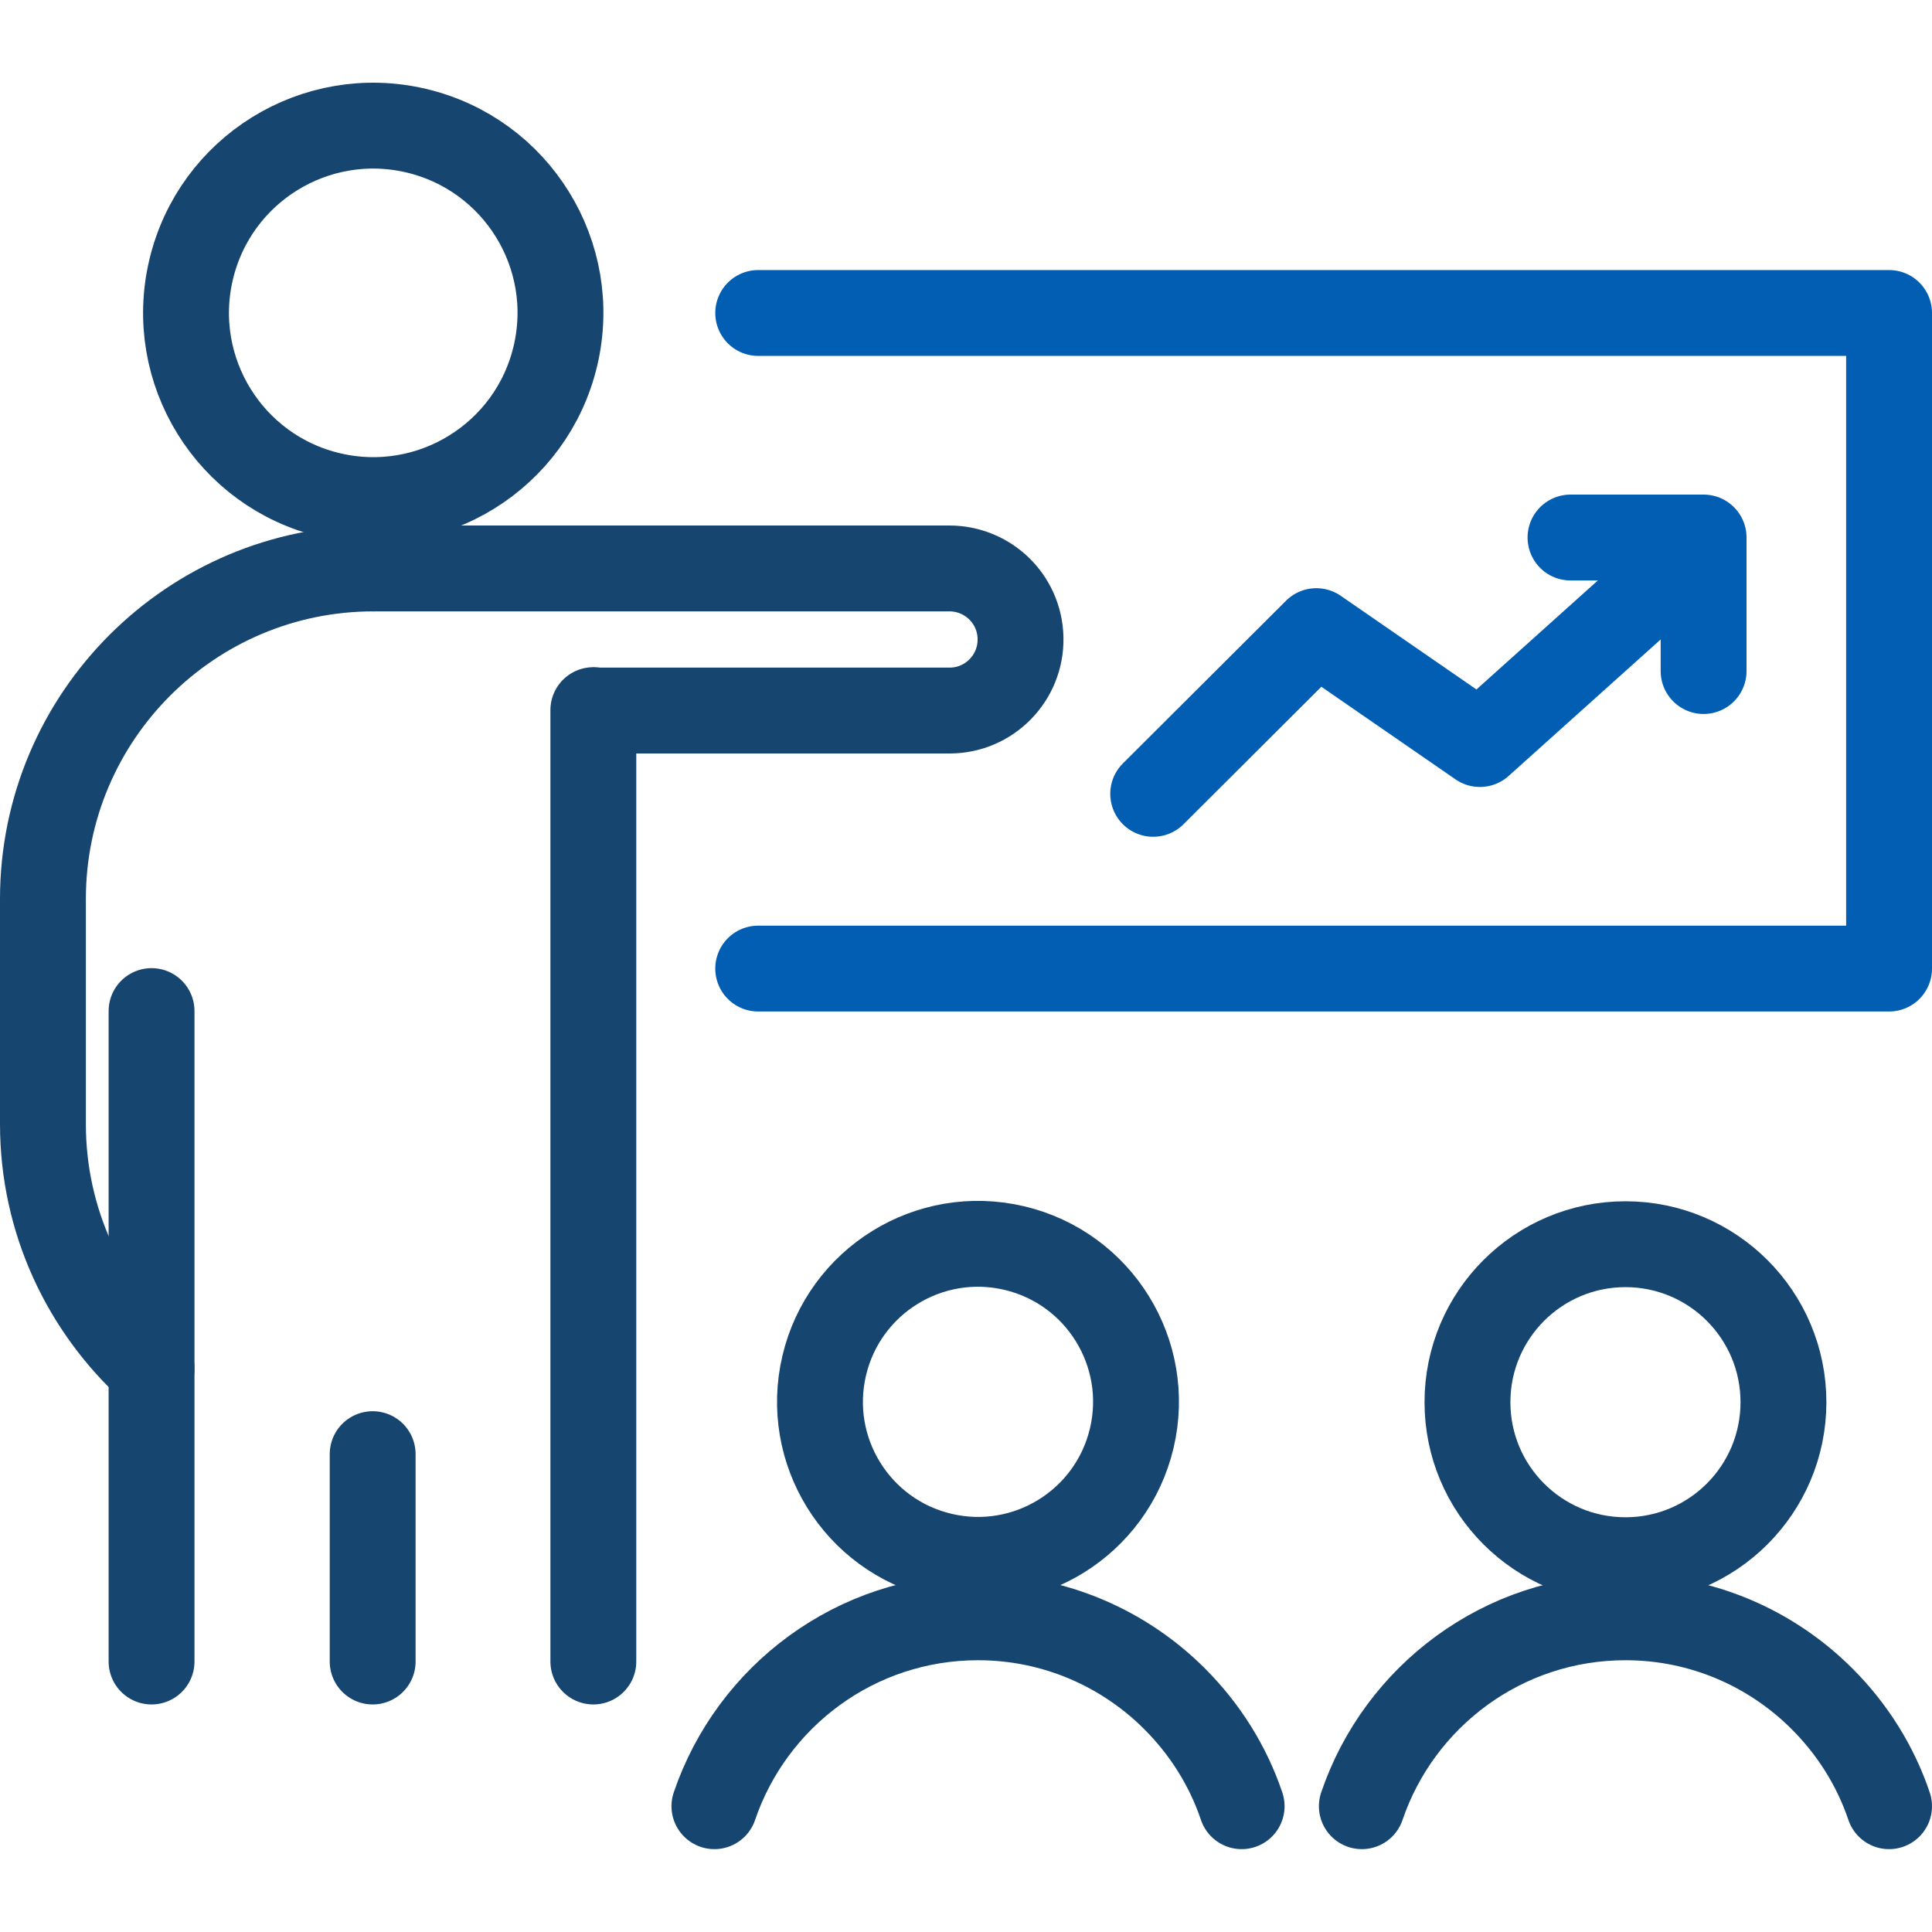
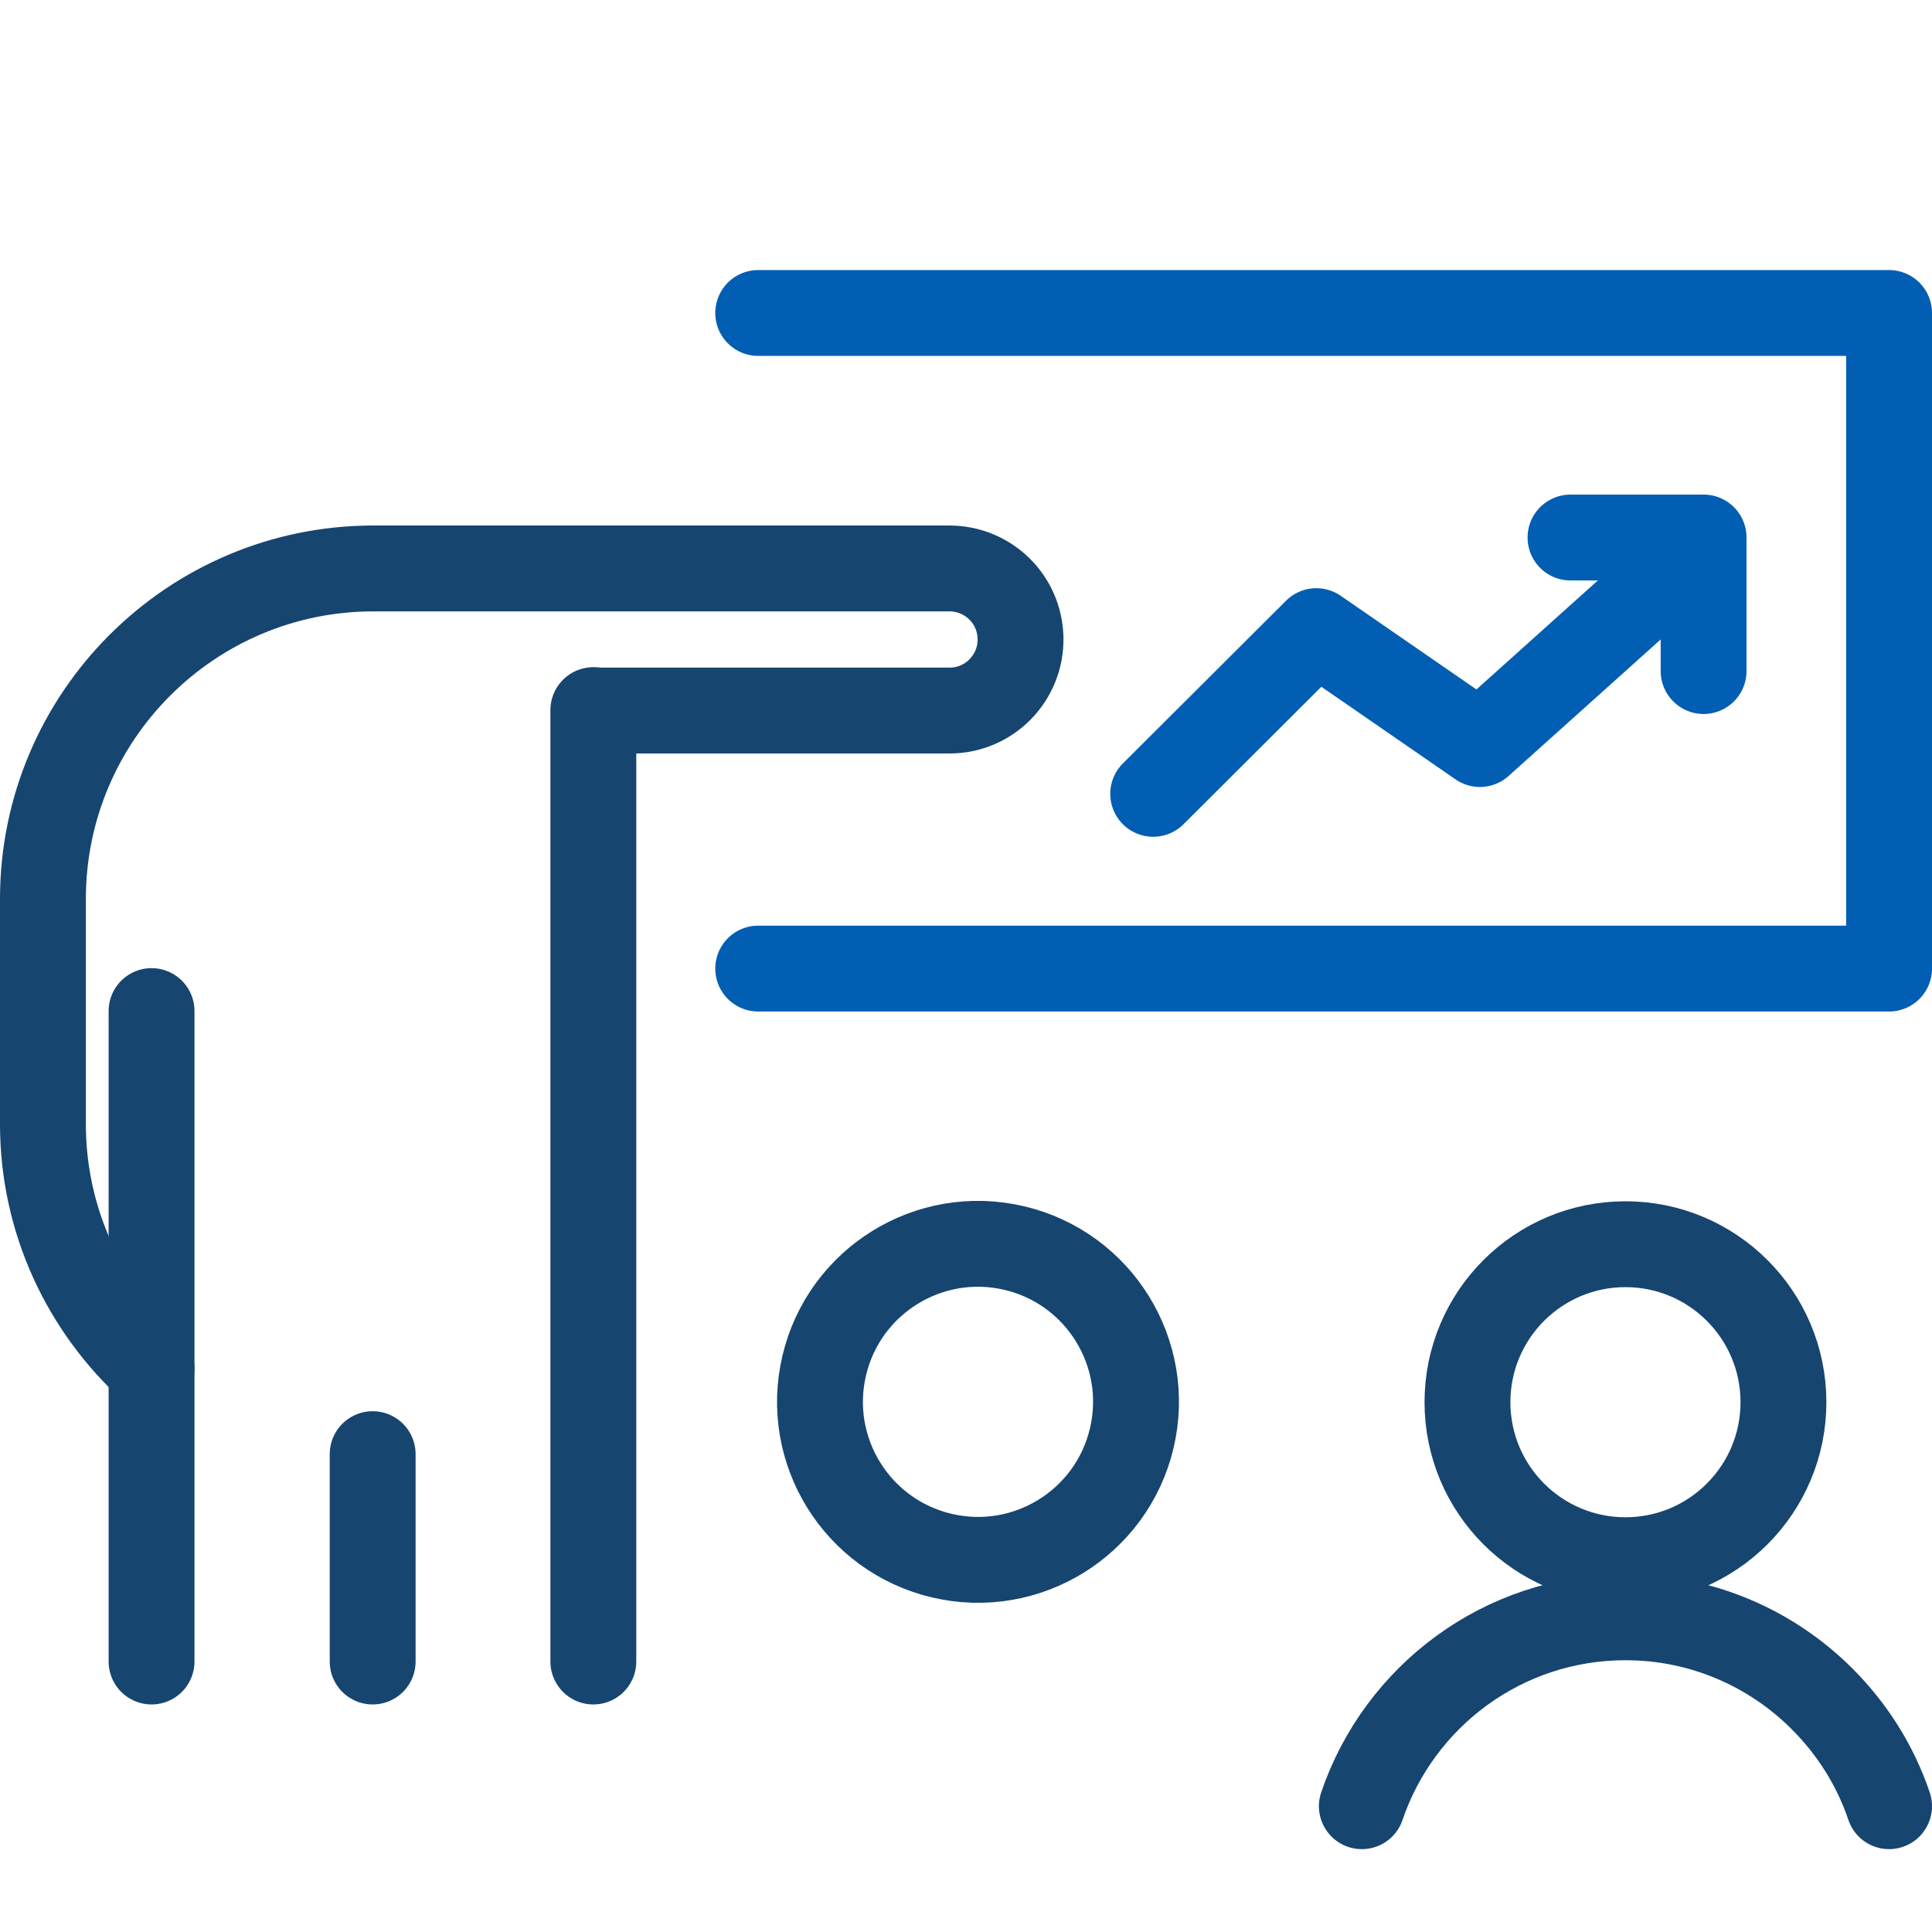
<svg xmlns="http://www.w3.org/2000/svg" id="Layer_1" data-name="Layer 1" viewBox="0 0 45 45">
  <defs>
    <style>
      .cls-1 {
        stroke: #164570;
      }

      .cls-1, .cls-2 {
        fill: none;
        stroke-linecap: round;
        stroke-linejoin: round;
        stroke-width: 2px;
      }

      .cls-2 {
        stroke: #025eb2;
      }
    </style>
  </defs>
  <g id="_2-_Optimize_Business_Strategy" data-name="2- Optimize Business Strategy">
    <g>
      <polyline class="cls-2" points="17.66 7.29 44 7.29 44 22.56 17.66 22.56" />
      <polyline class="cls-2" points="26.86 18.49 30.66 14.7 34.47 17.33 39.46 12.85" />
      <polyline class="cls-2" points="39.68 15.63 39.68 12.52 36.58 12.52" />
    </g>
    <g>
      <g>
        <g>
-           <circle class="cls-1" cx="8.7" cy="7.29" r="4.36" transform="translate(-.4 14.08) rotate(-76.72)" />
          <path class="cls-1" d="M3.53,31.88c-1.55-1.41-2.53-3.44-2.53-5.7v-5.24c0-4.25,3.45-7.7,7.7-7.7" />
          <line class="cls-1" x1="3.53" y1="23.55" x2="3.53" y2="38.7" />
          <line class="cls-1" x1="8.68" y1="38.7" x2="8.68" y2="33.87" />
          <polyline class="cls-1" points="13.82 38.7 13.82 23.55 13.82 16.54" />
        </g>
        <path class="cls-1" d="M8.7,13.24h13.41c.9,0,1.64.71,1.66,1.62h0c.02.93-.73,1.69-1.65,1.69h-8.28" />
      </g>
      <g>
        <circle class="cls-1" cx="22.78" cy="32.66" r="3.68" transform="translate(-14.24 47.32) rotate(-76.72)" />
-         <path class="cls-1" d="M16.64,42.07c.87-2.56,3.29-4.4,6.14-4.4,1.79,0,3.41.73,4.58,1.9.7.7,1.24,1.55,1.56,2.5" />
      </g>
      <g>
        <circle class="cls-1" cx="37.86" cy="32.66" r="3.68" />
        <path class="cls-1" d="M31.72,42.07c.87-2.56,3.29-4.4,6.14-4.4,1.79,0,3.41.73,4.58,1.9.7.7,1.24,1.55,1.56,2.5" />
      </g>
    </g>
  </g>
</svg>